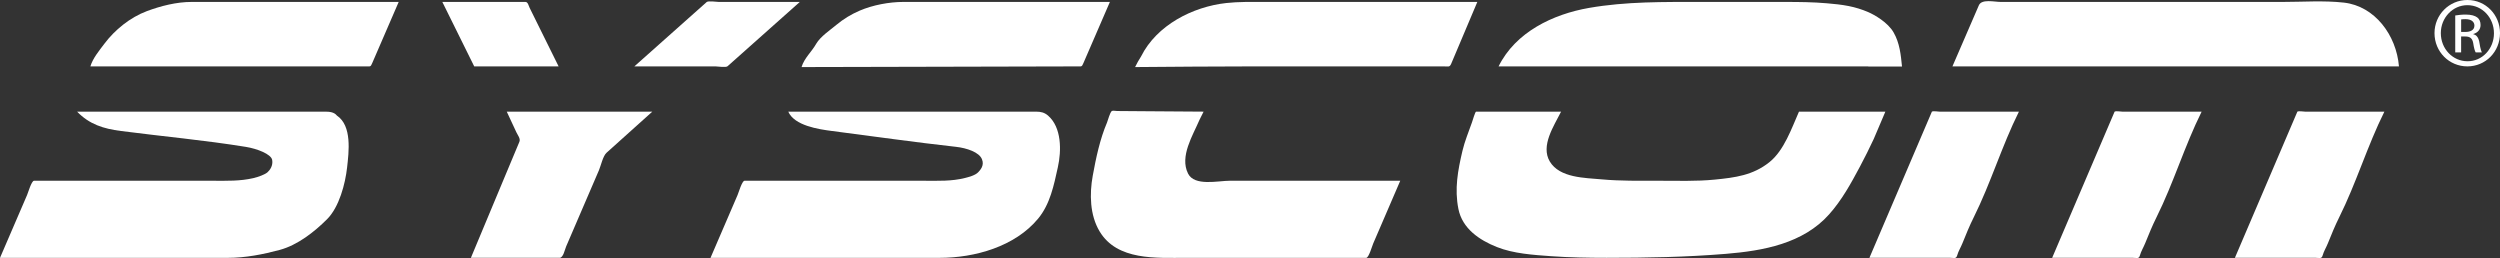
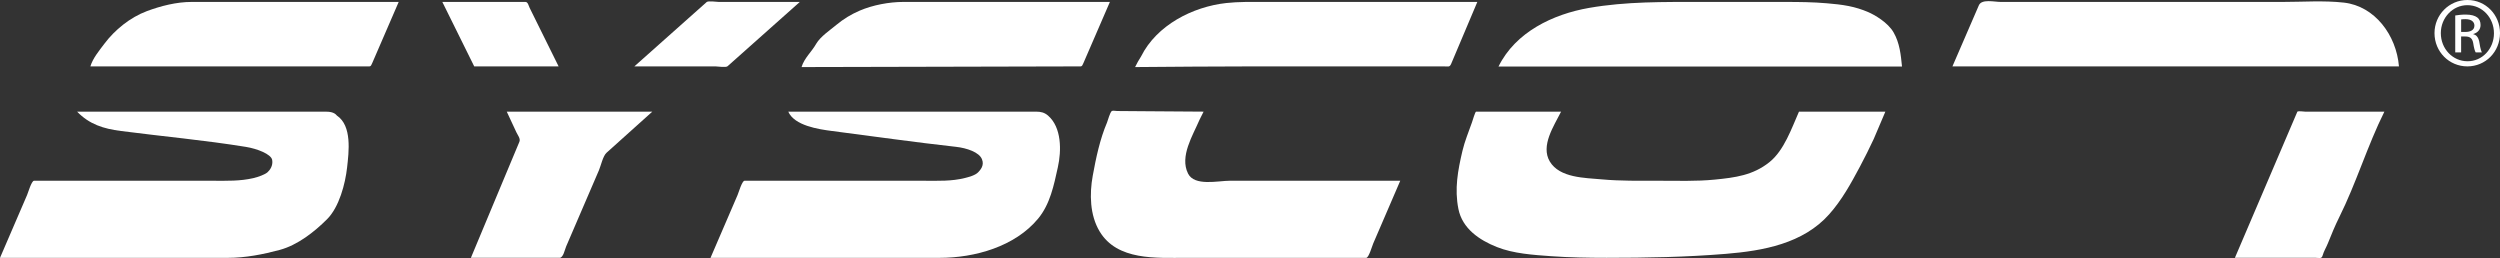
<svg xmlns="http://www.w3.org/2000/svg" version="1.1" id="Capa_1" x="0px" y="0px" width="254.111px" height="26.228px" viewBox="0 0 254.111 26.228" enable-background="new 0 0 254.111 26.228" xml:space="preserve">
  <rect x="0" y="0" width="254.111" height="26.228" fill="#333333" stroke="none" />
  <g>
    <g>
-       <path fill-rule="evenodd" clip-rule="evenodd" fill="#FFFFFF" d="M193.329,6.764c-0.123-1.218-0.234-2.38-0.852-3.462    c-0.589-1.031-1.95-1.798-2.589-2.075c-0.638-0.274-1.284-0.474-1.987-0.614c-0.735-0.146-1.467-0.215-2.213-0.28    c-1.398-0.121-2.782-0.136-4.187-0.136h-8.57c-3.816,0-7.65-0.05-11.42,0.608c-3.656,0.638-7.468,2.454-9.188,5.943h37.592    l-0.03,0.016H193.329z" />
+       <path fill-rule="evenodd" clip-rule="evenodd" fill="#FFFFFF" d="M193.329,6.764c-0.123-1.218-0.234-2.38-0.852-3.462    c-0.589-1.031-1.95-1.798-2.589-2.075c-0.638-0.274-1.284-0.474-1.987-0.614c-0.735-0.146-1.467-0.215-2.213-0.28    c-1.398-0.121-2.782-0.136-4.187-0.136h-8.57c-3.816,0-7.65-0.05-11.42,0.608c-3.656,0.638-7.468,2.454-9.188,5.943l-0.03,0.016H193.329z" />
    </g>
    <g>
      <g>
        <path fill-rule="evenodd" clip-rule="evenodd" fill="#FFFFFF" d="M243.841,6.748c-0.264-3.185-2.465-6.134-5.603-6.483     c-2.046-0.227-4.175-0.068-6.226-0.068c-4.368,0-8.735,0-13.104,0c-5.178,0-10.36,0-15.54,0c-0.656,0-1.933-0.328-2.226,0.34     c-0.896,2.072-1.792,4.141-2.688,6.212c6.412,0,12.824,0,19.237,0C226.408,6.748,235.125,6.748,243.841,6.748z" />
      </g>
      <g>
        <path fill-rule="evenodd" clip-rule="evenodd" fill="#FFFFFF" d="M56.779,6.748c-0.609-1.229-1.219-2.462-1.827-3.69     c-0.373-0.757-0.745-1.51-1.119-2.262c-0.103-0.207-0.17-0.6-0.424-0.6c-2.818,0-5.635,0-8.45,0     c1.08,2.185,2.161,4.369,3.242,6.552C51.06,6.748,53.92,6.748,56.779,6.748z" />
      </g>
      <g>
        <path fill-rule="evenodd" clip-rule="evenodd" fill="#FFFFFF" d="M191.637,11.348c-2.657,0-6.125,0-8.781,0     c-0.753,1.702-1.51,3.937-3.003,5.134c-1.668,1.334-3.473,1.567-5.547,1.773c-1.888,0.188-3.86,0.117-5.761,0.117     c-1.902,0-3.843,0.032-5.736-0.14c-1.702-0.157-4.283-0.14-5.281-1.817c-0.954-1.604,0.43-3.63,1.149-5.067     c-0.063,0-0.122,0-0.18,0c-2.52,0-5.046,0-7.566,0c-0.3,0-0.597,0-0.896,0c-0.089,0-0.352,0.91-0.417,1.09     c-0.333,0.956-0.736,1.91-0.967,2.894c-0.469,1.996-0.82,3.859-0.412,5.906c0.401,2.004,2.136,3.164,3.902,3.869     c1.696,0.677,3.718,0.803,5.521,0.934c1.871,0.133,3.769,0.167,5.642,0.167c4.044,0,8.094-0.074,12.122-0.405     c3.781-0.311,7.847-1.034,10.5-4.02c1.293-1.452,2.215-3.139,3.126-4.844c0.495-0.925,0.958-1.863,1.404-2.814L191.637,11.348z" />
      </g>
      <g>
-         <path fill-rule="evenodd" clip-rule="evenodd" fill="#FFFFFF" d="M197.146,11.348c-0.166,0-0.632-0.087-0.78,0l-6.351,14.859     h8.234c0.361,0,0.577,0.123,0.683-0.233c0.122-0.439,0.372-0.83,0.54-1.251c0.358-0.889,0.72-1.78,1.148-2.636     c1.733-3.479,2.859-7.264,4.592-10.739c-0.103,0-0.208,0-0.312,0C202.316,11.348,199.732,11.348,197.146,11.348z" />
-       </g>
+         </g>
      <g>
-         <path fill-rule="evenodd" clip-rule="evenodd" fill="#FFFFFF" d="M215.721,11.348c-0.166,0-0.63-0.087-0.783,0l-6.349,14.859     h8.236c0.361,0,0.576,0.123,0.681-0.233c0.122-0.439,0.369-0.83,0.539-1.251c0.359-0.889,0.723-1.78,1.149-2.636     c1.736-3.479,2.86-7.264,4.589-10.739c-0.1,0-0.205,0-0.311,0C220.889,11.348,218.303,11.348,215.721,11.348z" />
-       </g>
+         </g>
      <g>
        <path fill-rule="evenodd" clip-rule="evenodd" fill="#FFFFFF" d="M234.293,11.348c-0.167,0-0.63-0.087-0.778,0l-6.351,14.859     h8.233c0.36,0,0.579,0.123,0.681-0.233c0.125-0.439,0.372-0.83,0.541-1.251c0.357-0.889,0.721-1.78,1.147-2.636     c1.737-3.479,2.861-7.264,4.593-10.739c-0.102,0-0.207,0-0.309,0C239.461,11.348,236.879,11.348,234.293,11.348z" />
      </g>
      <g>
        <path fill-rule="evenodd" clip-rule="evenodd" fill="#FFFFFF" d="M73.949,6.735c2.447-2.179,4.897-4.358,7.348-6.539     c-1.638,0-3.277,0-4.913,0c-1.112,0-2.223,0-3.334,0c-0.211,0-1.058-0.133-1.223,0.014c-2.448,2.178-4.898,4.357-7.348,6.538     c1.637,0,3.276,0,4.912,0c1.113,0,2.224,0,3.337,0C72.937,6.748,73.782,6.884,73.949,6.735z" />
      </g>
      <g>
        <path fill-rule="evenodd" clip-rule="evenodd" fill="#FFFFFF" d="M52.488,13.448c0.135,0.293,0.44,0.643,0.307,0.961     c-0.504,1.209-1.013,2.417-1.518,3.627c-1.136,2.723-2.275,5.449-3.414,8.171c0.453,0,0.908,0,1.365,0c2.549,0,5.101,0,7.647,0     c0.381,0,0.539-0.851,0.67-1.155c0.539-1.248,1.075-2.499,1.614-3.751c0.575-1.332,1.146-2.667,1.722-3.999     c0.188-0.438,0.403-1.441,0.767-1.771c1.55-1.394,3.103-2.789,4.655-4.183c-4.933,0-9.864,0-14.794,0     C51.836,12.052,52.16,12.749,52.488,13.448z" />
      </g>
      <g>
        <path fill-rule="evenodd" clip-rule="evenodd" fill="#FFFFFF" d="M124.997,18.372c-1.19,0-3.583,0.588-4.24-0.733     c-0.869-1.739,0.486-3.868,1.176-5.481c0.136-0.27,0.27-0.537,0.406-0.81c-1.894-0.013-3.788-0.027-5.68-0.04     c-1.033-0.009-2.066-0.016-3.098-0.024c-0.11,0-0.449-0.063-0.545-0.003c-0.193,0.124-0.404,0.967-0.489,1.165     c-0.72,1.685-1.128,3.61-1.454,5.41c-0.34,1.856-0.298,4.012,0.698,5.667c1.792,2.984,5.753,2.685,8.795,2.685     c5.513,0,11.026,0,16.536,0c0.592,0,1.181,0,1.773,0c0.252,0,0.614-1.249,0.704-1.455c0.918-2.126,1.831-4.252,2.75-6.38     c-0.549,0-1.097,0-1.648,0C135.452,18.372,130.224,18.372,124.997,18.372z" />
      </g>
      <g>
        <path fill-rule="evenodd" clip-rule="evenodd" fill="#FFFFFF" d="M136.653,0.196c-2.733,0-5.466,0-8.201,0     c-1.281,0-2.541-0.027-3.809,0.112c-3.419,0.378-7.072,2.249-8.658,5.426c-0.233,0.35-0.422,0.707-0.609,1.083     c3.989-0.029,7.979-0.069,11.963-0.069c5.625,0,11.253,0,16.875,0c0.855,0,1.709,0,2.561,0c0.423,0,0.568,0.114,0.732-0.271     c0.884-2.094,1.771-4.187,2.655-6.281C145.656,0.196,141.156,0.196,136.653,0.196z" />
      </g>
      <g>
        <path fill-rule="evenodd" clip-rule="evenodd" fill="#FFFFFF" d="M105.31,11.348c-8.395,0-16.791,0-25.187,0     c0.625,1.424,3.077,1.789,4.406,1.962c4.214,0.545,8.425,1.145,12.647,1.615c1.097,0.123,2.368,0.549,2.638,1.27     c0.268,0.646-0.208,1.117-0.374,1.3c-0.297,0.325-0.951,0.494-1.368,0.599c-1.37,0.34-2.674,0.279-4.074,0.279     c-5.51,0-11.012,0-16.518,0c-0.602,0-1.203,0-1.805,0c-0.252,0-0.613,1.244-0.707,1.455c-0.915,2.127-1.831,4.256-2.749,6.38     c7.767,0,15.532,0,23.295,0c3.567,0,7.653-1.144,10.005-3.985c1.221-1.475,1.602-3.391,2.003-5.211     c0.383-1.709,0.391-4.059-0.99-5.26C106.162,11.431,105.789,11.348,105.31,11.348z" />
      </g>
      <g>
        <path fill-rule="evenodd" clip-rule="evenodd" fill="#FFFFFF" d="M34.248,11.751c-0.29-0.374-0.794-0.403-1.227-0.403     c-8.394,0-16.791,0-25.184,0c1.247,1.288,2.678,1.738,4.451,1.966c4.221,0.547,8.501,0.934,12.701,1.615     c1.137,0.183,2.572,0.734,2.677,1.328c0.105,0.593-0.241,1.045-0.482,1.258c-0.24,0.211-0.893,0.465-1.442,0.592     c-1.358,0.312-2.636,0.266-4.028,0.266c-5.486,0-10.974,0-16.458,0c-0.6,0-1.201,0-1.799,0c-0.252,0-0.614,1.244-0.707,1.455     c-0.915,2.127-1.834,4.256-2.75,6.38c7.729,0,15.458,0,23.187,0c1.751,0,3.565-0.354,5.25-0.808     c1.809-0.488,3.511-1.824,4.812-3.123c1.227-1.229,1.849-3.592,2.033-5.266C35.457,15.442,35.796,12.784,34.248,11.751z" />
      </g>
      <g>
        <path fill-rule="evenodd" clip-rule="evenodd" fill="#FFFFFF" d="M107.114,0.196c-5.097,0-10.195,0-15.29,0     c-1.444,0-3.113,0.316-4.437,0.883c-0.854,0.364-1.661,0.854-2.376,1.45c-0.671,0.559-1.605,1.17-2.051,1.923     c-0.457,0.818-1.209,1.438-1.486,2.365c3.034-0.009,6.072-0.013,9.106-0.022c5.617-0.015,11.234-0.026,16.851-0.041     c0.697-0.001,1.394-0.002,2.094-0.005c0.429-0.001,0.426,0.061,0.6-0.34c0.895-2.072,1.793-4.141,2.69-6.213     C110.913,0.196,109.014,0.196,107.114,0.196z" />
      </g>
      <g>
        <path fill-rule="evenodd" clip-rule="evenodd" fill="#FFFFFF" d="M19.482,0.196c-1.536,0-3.133,0.405-4.568,0.941     c-1.69,0.635-3.248,1.898-4.309,3.314c-0.515,0.688-1.17,1.465-1.418,2.296c3.036,0,6.07,0,9.106,0c5.617,0,11.232,0,16.85,0     c0.699,0,1.397,0,2.095,0c0.427,0,0.424,0.062,0.599-0.339c0.895-2.072,1.793-4.141,2.689-6.213c-1.958,0-3.913,0-5.871,0     C29.601,0.196,24.543,0.196,19.482,0.196z" />
      </g>
    </g>
    <path fill="#FFFFFF" d="M250.805,0c1.841,0,3.307,1.497,3.307,3.366c0,1.9-1.466,3.382-3.321,3.382   c-1.841,0-3.338-1.481-3.338-3.382c0-1.869,1.497-3.366,3.338-3.366H250.805z M250.79,0.526c-1.481,0-2.694,1.271-2.694,2.84   c0,1.602,1.213,2.859,2.709,2.859c1.496,0.014,2.692-1.258,2.692-2.842c0-1.586-1.196-2.857-2.692-2.857H250.79z M250.161,5.327   h-0.6V1.573c0.313-0.047,0.614-0.092,1.063-0.092c0.568,0,0.941,0.12,1.167,0.285c0.224,0.166,0.344,0.419,0.344,0.778   c0,0.493-0.33,0.794-0.731,0.911v0.03c0.326,0.06,0.551,0.359,0.627,0.913c0.088,0.582,0.18,0.809,0.239,0.928h-0.628   c-0.09-0.119-0.18-0.463-0.256-0.957c-0.088-0.479-0.327-0.66-0.808-0.66h-0.418V5.327z M250.161,3.247h0.434   c0.492,0,0.915-0.18,0.915-0.643c0-0.33-0.241-0.658-0.915-0.658c-0.195,0-0.329,0.014-0.434,0.03V3.247z" />
  </g>
</svg>